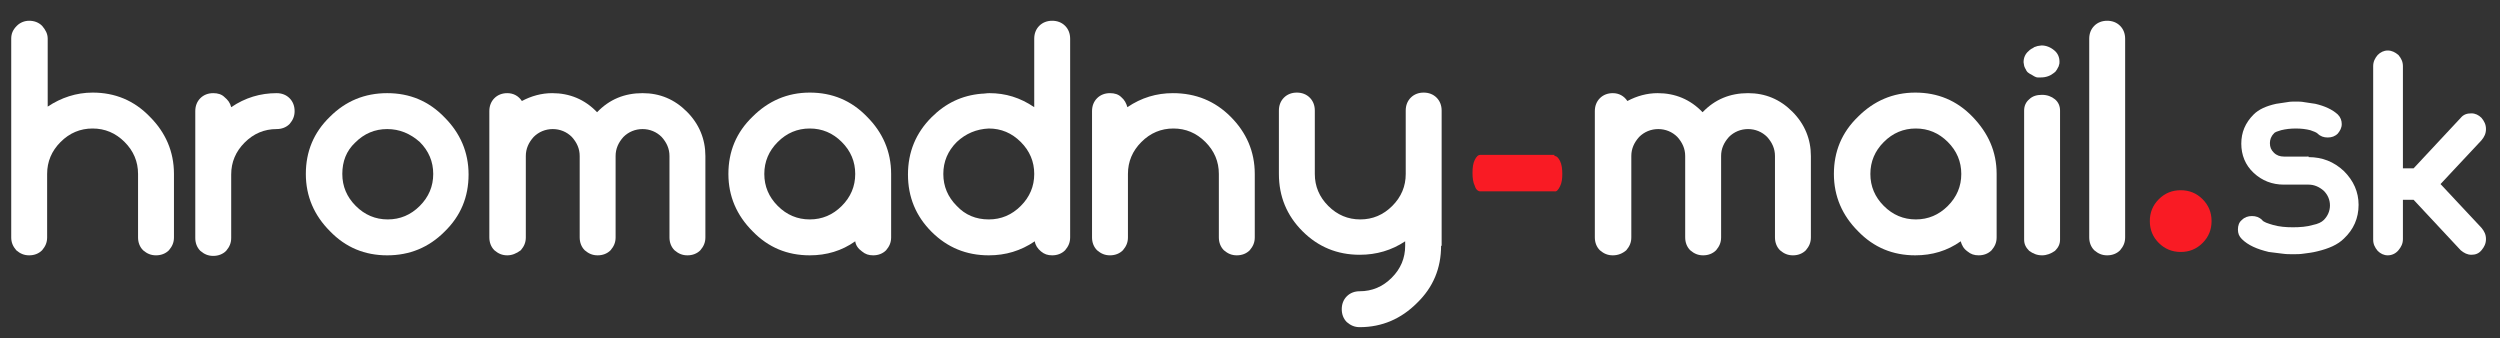
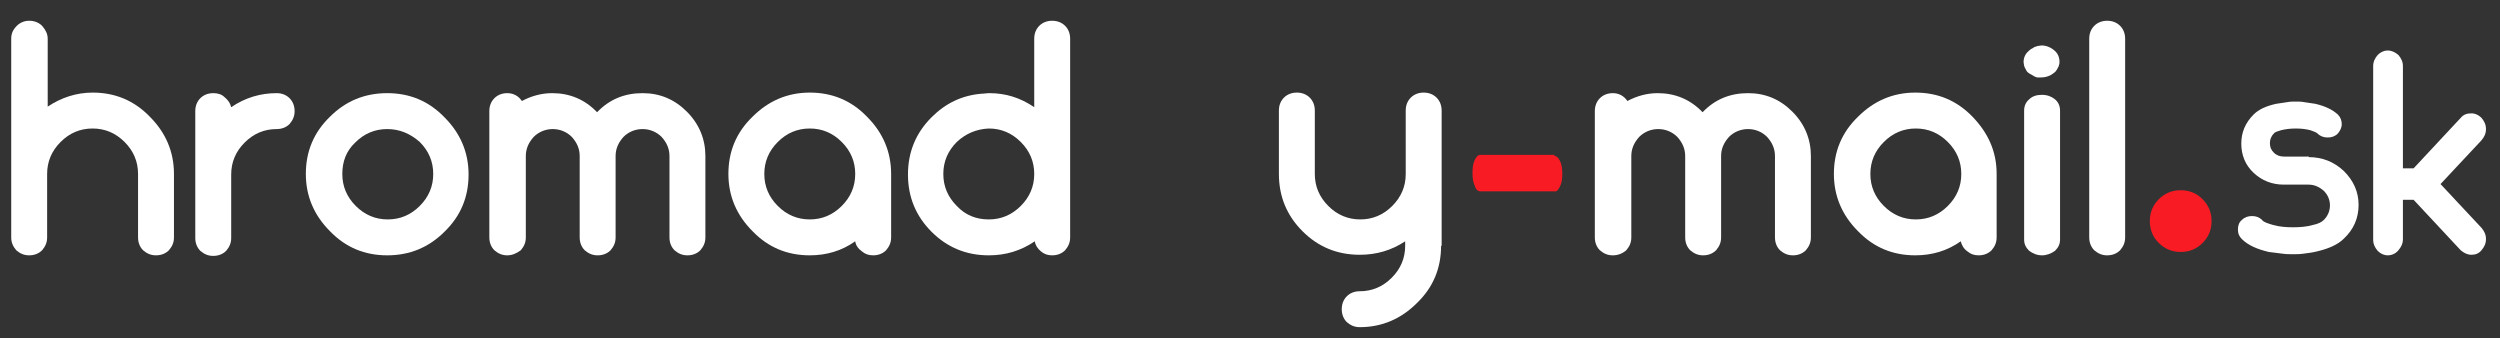
<svg xmlns="http://www.w3.org/2000/svg" version="1.1" id="Layer_1" x="0px" y="0px" viewBox="0 0 445.5 60.3" enable-background="new 0 0 445.5 60.3" xml:space="preserve">
  <rect x="0" y="0" width="445.5" height="60.3" fill="#333333" stroke="none" />
  <path fill="#FFFFFF" d="M152.4,43c-2.4,1.7-5.1,2.5-8.1,2.5c-4,0-7.4-1.4-10.2-4.3c-2.8-2.8-4.3-6.2-4.3-10.2c0-4,1.4-7.4,4.3-10.2  c2.8-2.8,6.2-4.3,10.2-4.3c4,0,7.4,1.4,10.2,4.3c2.8,2.8,4.3,6.2,4.3,10.2v11.3c0,0.9-0.3,1.6-0.9,2.3c-0.6,0.6-1.4,0.9-2.3,0.9  c-0.8,0-1.4-0.2-2-0.7C152.9,44.3,152.5,43.7,152.4,43z M136.2,31c0,2.2,0.8,4.1,2.4,5.7c1.6,1.6,3.5,2.4,5.7,2.4  c2.2,0,4.1-0.8,5.7-2.4c1.6-1.6,2.4-3.5,2.4-5.7c0-2.2-0.8-4.1-2.4-5.7c-1.6-1.6-3.5-2.4-5.7-2.4c-2.2,0-4.1,0.8-5.7,2.4  C137,26.9,136.2,28.8,136.2,31z" />
  <path fill="#FFFFFF" d="M176.2,45.5c-4,0-7.4-1.4-10.2-4.2c-2.8-2.8-4.2-6.2-4.2-10.2c0-4,1.4-7.4,4.2-10.2c2.5-2.5,5.4-3.9,8.9-4.2  c0.5,0,0.9-0.1,1.4-0.1c2.9,0,5.5,0.8,8,2.5V6.9c0-0.9,0.3-1.7,0.9-2.3c0.6-0.6,1.4-0.9,2.3-0.9c0.9,0,1.7,0.3,2.3,0.9  c0.6,0.6,0.9,1.4,0.9,2.3v35.4c0,0.9-0.3,1.6-0.9,2.3c-0.6,0.6-1.4,0.9-2.3,0.9c-0.8,0-1.4-0.2-2-0.7c-0.6-0.5-1-1.1-1.1-1.8  C181.9,44.7,179.2,45.5,176.2,45.5z M170.5,25.3c-1.6,1.6-2.4,3.5-2.4,5.7c0,2.2,0.8,4.1,2.4,5.7c1.5,1.6,3.4,2.4,5.7,2.4  c2.2,0,4.1-0.8,5.7-2.4c1.6-1.6,2.4-3.5,2.4-5.7c0-2.2-0.8-4.1-2.4-5.7c-1.6-1.6-3.5-2.4-5.7-2.4C174,23,172.1,23.8,170.5,25.3z" />
  <path fill="#FFFFFF" d="M5.2,45.5c-0.9,0-1.6-0.3-2.3-0.9C2.3,43.9,2,43.2,2,42.3V6.9C2,6,2.3,5.3,3,4.6C3.6,4,4.4,3.7,5.2,3.7  c0.9,0,1.7,0.3,2.3,0.9C8.1,5.3,8.5,6,8.5,6.9V19c2.4-1.6,5.1-2.5,8-2.5c4,0,7.4,1.4,10.2,4.3C29.5,23.6,31,27,31,31v11.3  c0,0.9-0.3,1.6-0.9,2.3c-0.6,0.6-1.4,0.9-2.3,0.9s-1.6-0.3-2.3-0.9c-0.6-0.6-0.9-1.4-0.9-2.3V31c0-2.2-0.8-4.1-2.4-5.7  c-1.6-1.6-3.5-2.4-5.7-2.4c-2.2,0-4.1,0.8-5.7,2.4c-1.6,1.6-2.4,3.5-2.4,5.7v11.3c0,0.9-0.3,1.6-0.9,2.3C6.9,45.2,6.1,45.5,5.2,45.5  z" />
  <path fill="#FFFFFF" d="M360.9,12.2c-0.1-0.2-0.2-0.4-0.2-0.5c0-0.2-0.1-0.4-0.1-0.6c0-0.8,0.3-1.5,0.9-2c0.1-0.1,0.3-0.3,0.5-0.4  c0.2-0.1,0.4-0.2,0.5-0.3c0.2-0.1,0.4-0.1,0.6-0.2c0.2,0,0.5-0.1,0.7-0.1c0.8,0,1.6,0.3,2.3,0.9c0.6,0.5,0.9,1.2,0.9,2  c0,0.2,0,0.4-0.1,0.6c0,0.2-0.1,0.3-0.2,0.5c-0.1,0.2-0.2,0.4-0.3,0.5c-0.1,0.2-0.3,0.3-0.4,0.4c-0.6,0.5-1.4,0.8-2.3,0.8  c-0.2,0-0.4,0-0.6,0c-0.2,0-0.4-0.1-0.6-0.2c-0.2-0.1-0.3-0.2-0.5-0.3c-0.2-0.1-0.4-0.2-0.5-0.3c-0.2-0.1-0.3-0.3-0.4-0.4  C361.1,12.5,361,12.4,360.9,12.2z M363.9,45.5c-0.9,0-1.6-0.3-2.3-0.8c-0.6-0.6-0.9-1.2-0.9-2v-23c0-0.8,0.3-1.5,0.9-2  c0.6-0.6,1.4-0.8,2.3-0.8c0.9,0,1.7,0.3,2.3,0.8c0.6,0.5,0.9,1.2,0.9,2v23c0,0.8-0.3,1.4-0.9,2C365.5,45.2,364.7,45.5,363.9,45.5z" />
  <path fill="#FFFFFF" d="M425.5,45.5c-0.7,0-1.3-0.3-1.8-0.8c-0.5-0.6-0.8-1.2-0.8-2V11.8c0-0.8,0.3-1.4,0.8-2  c0.5-0.5,1.1-0.8,1.8-0.8c0.7,0,1.3,0.3,1.9,0.8c0.5,0.6,0.8,1.2,0.8,2v18.2h1.9l8.4-9c0.5-0.6,1.1-0.8,1.9-0.8  c0.7,0,1.3,0.3,1.8,0.8c0.5,0.6,0.8,1.2,0.8,2c0,0.8-0.3,1.4-0.8,2l-7.3,7.8l7.3,7.8c0.5,0.6,0.8,1.2,0.8,2c0,0.8-0.3,1.4-0.8,2  c-0.5,0.6-1.1,0.8-1.8,0.8c-0.7,0-1.3-0.3-1.9-0.8l-8.4-9h-1.9v7c0,0.8-0.3,1.4-0.8,2C426.9,45.2,426.2,45.5,425.5,45.5z" />
  <path fill="#FFFFFF" d="M375.5,45.5c-0.9,0-1.6-0.3-2.3-0.9c-0.6-0.6-0.9-1.4-0.9-2.3V6.9c0-0.9,0.3-1.7,0.9-2.3  c0.6-0.6,1.4-0.9,2.3-0.9c0.9,0,1.7,0.3,2.3,0.9c0.6,0.6,0.9,1.4,0.9,2.3v35.4c0,0.9-0.3,1.6-0.9,2.3  C377.2,45.2,376.4,45.5,375.5,45.5z" />
  <path fill="#FFFFFF" d="M90.4,45.5c-0.9,0-1.6-0.3-2.3-0.9c-0.6-0.6-0.9-1.4-0.9-2.3V19.8c0-0.9,0.3-1.7,0.9-2.3  c0.6-0.6,1.4-0.9,2.3-0.9c1.1,0,2,0.5,2.6,1.4c1.7-0.9,3.5-1.4,5.4-1.4c3.1,0,5.8,1.1,8,3.4c2.2-2.3,4.9-3.4,8.1-3.4  c3.1,0,5.7,1.1,7.9,3.3c2.2,2.2,3.3,4.9,3.3,7.9v14.5c0,0.9-0.3,1.6-0.9,2.3c-0.6,0.6-1.4,0.9-2.3,0.9c-0.9,0-1.6-0.3-2.3-0.9  c-0.6-0.6-0.9-1.4-0.9-2.3V27.8c0-1.3-0.5-2.4-1.4-3.4c-0.9-0.9-2.1-1.4-3.4-1.4s-2.5,0.5-3.4,1.4c-0.9,1-1.4,2.1-1.4,3.4v14.5  c0,0.9-0.3,1.6-0.9,2.3c-0.6,0.6-1.4,0.9-2.3,0.9c-0.9,0-1.6-0.3-2.3-0.9c-0.6-0.6-0.9-1.4-0.9-2.3V27.8c0-1.3-0.5-2.4-1.4-3.4  c-0.9-0.9-2.1-1.4-3.4-1.4s-2.5,0.5-3.4,1.4c-0.9,1-1.4,2.1-1.4,3.4v14.5c0,0.9-0.3,1.6-0.9,2.3C92,45.2,91.2,45.5,90.4,45.5z" />
-   <path fill="#FFFFFF" d="M219.3,20.8c2.8,2.8,4.3,6.2,4.3,10.2v11.3c0,0.9-0.3,1.6-0.9,2.3c-0.6,0.6-1.4,0.9-2.3,0.9  c-0.9,0-1.6-0.3-2.3-0.9c-0.6-0.6-0.9-1.4-0.9-2.3V31c0-2.2-0.8-4.1-2.4-5.7c-1.6-1.6-3.5-2.4-5.7-2.4c-2.2,0-4.1,0.8-5.7,2.4  c-1.6,1.6-2.4,3.5-2.4,5.7v11.3c0,0.9-0.3,1.6-0.9,2.3c-0.6,0.6-1.4,0.9-2.3,0.9c-0.9,0-1.6-0.3-2.3-0.9c-0.6-0.6-0.9-1.4-0.9-2.3  V19.8c0-0.9,0.3-1.7,0.9-2.3c0.6-0.6,1.4-0.9,2.3-0.9c0.8,0,1.5,0.2,2,0.7c0.6,0.5,0.9,1.1,1.1,1.8c2.5-1.7,5.2-2.5,8.1-2.5  C213.1,16.6,216.5,18,219.3,20.8z" />
  <path fill="#FFFFFF" d="M69,45.5c-4,0-7.4-1.4-10.2-4.3c-2.8-2.8-4.3-6.2-4.3-10.2c0-4,1.4-7.4,4.3-10.2C61.6,18,65,16.6,69,16.6  c4,0,7.4,1.4,10.2,4.3c2.8,2.8,4.3,6.2,4.3,10.2c0,4-1.4,7.4-4.3,10.2C76.4,44.1,73,45.5,69,45.5z M69,23c-2.2,0-4.1,0.8-5.7,2.4  C61.7,26.9,61,28.8,61,31c0,2.2,0.8,4.1,2.4,5.7c1.6,1.6,3.5,2.4,5.7,2.4c2.2,0,4.1-0.8,5.7-2.4c1.6-1.6,2.4-3.5,2.4-5.7  c0-2.2-0.8-4.1-2.4-5.7C73.1,23.8,71.2,23,69,23z" />
  <path fill="#FFFFFF" d="M41.2,19.1c2.5-1.7,5.2-2.5,8.1-2.5c0.9,0,1.7,0.3,2.3,0.9c0.6,0.6,0.9,1.4,0.9,2.3c0,0.9-0.3,1.6-0.9,2.3  c-0.6,0.6-1.4,0.9-2.3,0.9c-2.2,0-4.1,0.8-5.7,2.4c-1.6,1.6-2.4,3.5-2.4,5.7v11.3c0,0.9-0.3,1.6-0.9,2.3c-0.6,0.6-1.4,0.9-2.3,0.9  c-0.9,0-1.6-0.3-2.3-0.9c-0.6-0.6-0.9-1.4-0.9-2.3V19.8c0-0.9,0.3-1.7,0.9-2.3c0.6-0.6,1.4-0.9,2.3-0.9c0.8,0,1.5,0.2,2,0.7  C40.6,17.8,41,18.3,41.2,19.1z" />
  <path fill="#FFFFFF" d="M256.8,43.8c0,4-1.4,7.4-4.3,10.2c-2.8,2.8-6.2,4.3-10.2,4.3c-0.9,0-1.6-0.3-2.3-0.9  c-0.6-0.6-0.9-1.4-0.9-2.3c0-0.9,0.3-1.7,0.9-2.3c0.6-0.6,1.4-0.9,2.3-0.9c2.2,0,4.1-0.8,5.7-2.4s2.4-3.5,2.4-5.7V43  c-2.4,1.6-5.1,2.4-8.1,2.4c-4,0-7.4-1.4-10.2-4.2c-2.8-2.8-4.2-6.2-4.2-10.2V19.7c0-0.9,0.3-1.7,0.9-2.3c0.6-0.6,1.4-0.9,2.3-0.9  c0.9,0,1.7,0.3,2.3,0.9c0.6,0.6,0.9,1.4,0.9,2.3V31c0,2.2,0.8,4.1,2.4,5.7c1.6,1.6,3.5,2.4,5.7,2.4c2.2,0,4.1-0.8,5.7-2.4  c1.6-1.6,2.4-3.5,2.4-5.7V19.7c0-0.9,0.3-1.7,0.9-2.3c0.6-0.6,1.4-0.9,2.3-0.9c0.9,0,1.7,0.3,2.3,0.9c0.6,0.6,0.9,1.4,0.9,2.3V43.8z  " />
  <path fill="#F91B24" d="M384.7,43.3c-1.1-1.1-1.6-2.4-1.6-3.9c0-1.5,0.5-2.8,1.6-3.9c1.1-1.1,2.4-1.6,3.9-1.6c1.5,0,2.8,0.5,3.9,1.6  c1.1,1.1,1.6,2.4,1.6,3.9c0,1.5-0.5,2.8-1.6,3.9c-1.1,1.1-2.4,1.6-3.9,1.6C387,44.9,385.7,44.3,384.7,43.3z" />
  <path fill="#F91B24" d="M277,27.8c0.4,0,0.7,0.3,1,0.9c0.3,0.6,0.4,1.4,0.4,2.3c0,0.9-0.1,1.6-0.4,2.2c-0.3,0.6-0.6,1-1,0.9l-13.2,0  c-0.4,0-0.8-0.3-1-1c-0.3-0.6-0.4-1.4-0.4-2.3c0-0.9,0.1-1.7,0.4-2.3c0.3-0.6,0.6-0.9,1-0.9H277z" />
  <path fill="#FFFFFF" d="M287.4,45.5c-0.9,0-1.6-0.3-2.3-0.9c-0.6-0.6-0.9-1.4-0.9-2.3V19.8c0-0.9,0.3-1.7,0.9-2.3  c0.6-0.6,1.4-0.9,2.3-0.9c1.1,0,2,0.5,2.6,1.4c1.7-0.9,3.5-1.4,5.4-1.4c3.1,0,5.8,1.1,8,3.4c2.2-2.3,4.9-3.4,8.1-3.4  c3.1,0,5.7,1.1,7.9,3.3c2.2,2.2,3.3,4.9,3.3,7.9v14.5c0,0.9-0.3,1.6-0.9,2.3c-0.6,0.6-1.4,0.9-2.3,0.9c-0.9,0-1.6-0.3-2.3-0.9  c-0.6-0.6-0.9-1.4-0.9-2.3V27.8c0-1.3-0.5-2.4-1.4-3.4c-0.9-0.9-2.1-1.4-3.4-1.4c-1.3,0-2.5,0.5-3.4,1.4c-0.9,1-1.4,2.1-1.4,3.4  v14.5c0,0.9-0.3,1.6-0.9,2.3c-0.6,0.6-1.4,0.9-2.3,0.9c-0.9,0-1.6-0.3-2.3-0.9c-0.6-0.6-0.9-1.4-0.9-2.3V27.8c0-1.3-0.5-2.4-1.4-3.4  c-0.9-0.9-2.1-1.4-3.4-1.4c-1.3,0-2.5,0.5-3.4,1.4c-0.9,1-1.4,2.1-1.4,3.4v14.5c0,0.9-0.3,1.6-0.9,2.3  C289.1,45.2,288.3,45.5,287.4,45.5z" />
  <path fill="#FFFFFF" d="M349.4,43c-2.4,1.7-5.1,2.5-8.1,2.5c-4,0-7.4-1.4-10.2-4.3c-2.8-2.8-4.3-6.2-4.3-10.2c0-4,1.4-7.4,4.3-10.2  c2.8-2.8,6.2-4.3,10.2-4.3c4,0,7.4,1.4,10.2,4.3s4.3,6.2,4.3,10.2v11.3c0,0.9-0.3,1.6-0.9,2.3c-0.6,0.6-1.4,0.9-2.3,0.9  c-0.8,0-1.4-0.2-2-0.7C349.9,44.3,349.6,43.7,349.4,43z M333.3,31c0,2.2,0.8,4.1,2.4,5.7c1.6,1.6,3.5,2.4,5.7,2.4  c2.2,0,4.1-0.8,5.7-2.4c1.6-1.6,2.4-3.5,2.4-5.7c0-2.2-0.8-4.1-2.4-5.7c-1.6-1.6-3.5-2.4-5.7-2.4c-2.2,0-4.1,0.8-5.7,2.4  C334.1,26.9,333.3,28.8,333.3,31z" />
  <path fill="#FFFFFF" d="M411.4,28c2.4,0,4.5,0.8,6.3,2.5c1.7,1.7,2.6,3.7,2.6,6c0,2.4-0.9,4.4-2.6,6c-1.1,1.1-2.7,1.8-4.8,2.3  c-0.8,0.2-1.6,0.3-2.4,0.4c-0.6,0.1-1.3,0.1-1.9,0.1h0c-0.6,0-1.2,0-1.9-0.1c-0.9-0.1-1.7-0.2-2.4-0.3c-2.1-0.5-3.7-1.2-4.8-2.3  c-0.5-0.5-0.7-1-0.7-1.7c0-0.7,0.2-1.3,0.7-1.7c0.5-0.5,1.1-0.7,1.8-0.7c0.7,0,1.3,0.2,1.8,0.7c0.3,0.4,1,0.6,2,0.9  c1.1,0.3,2.2,0.4,3.5,0.4h0c1.3,0,2.5-0.1,3.5-0.4c1-0.2,1.6-0.5,2-0.9c0.7-0.7,1.1-1.6,1.1-2.6c0-1-0.4-1.9-1.1-2.6  c-0.8-0.7-1.7-1.1-2.7-1.1h-4.4c-2.1,0-3.9-0.7-5.4-2.1c-1.5-1.4-2.2-3.2-2.2-5.2c0-2,0.7-3.7,2.2-5.2c0.9-0.9,2.2-1.5,4-1.9  c0.6-0.1,1.3-0.2,2-0.3c0.5-0.1,1-0.1,1.5-0.1c0.5,0,1,0,1.5,0.1c0.7,0.1,1.3,0.2,2,0.3c1.7,0.4,3,1,4,1.9c0.5,0.5,0.7,1.1,0.7,1.7  c0,0.7-0.3,1.2-0.7,1.7c-0.5,0.5-1.1,0.7-1.8,0.7c-0.7,0-1.3-0.2-1.8-0.7c-0.2-0.2-0.7-0.4-1.3-0.6c-0.8-0.2-1.6-0.3-2.6-0.3  c-0.9,0-1.8,0.1-2.6,0.3c-0.6,0.2-1.1,0.3-1.3,0.6c-0.5,0.5-0.7,1.1-0.7,1.7c0,0.7,0.2,1.2,0.7,1.7c0.5,0.5,1.1,0.7,1.8,0.7H411.4z" />
</svg>